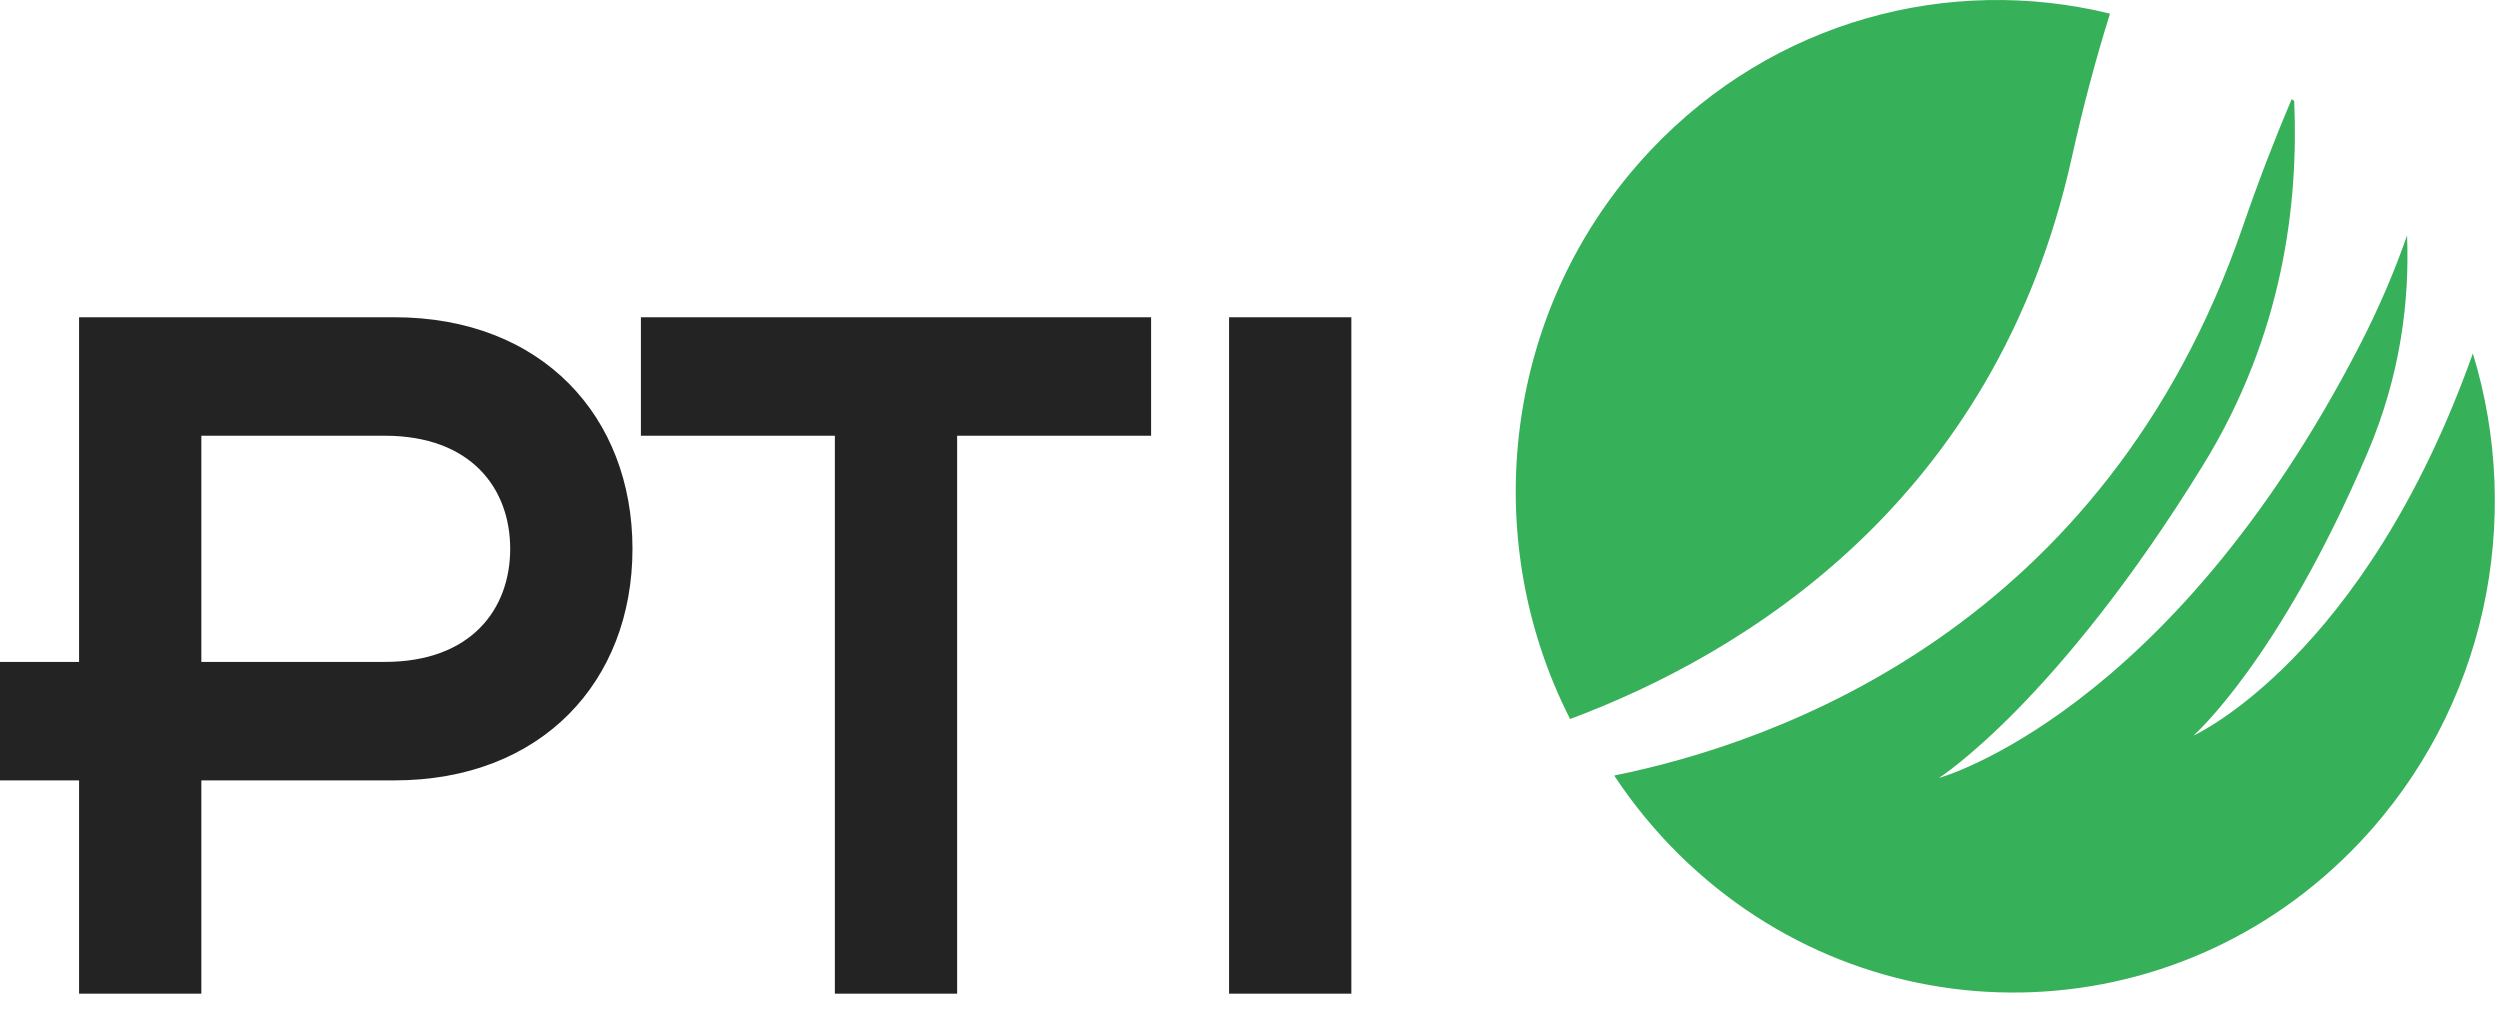
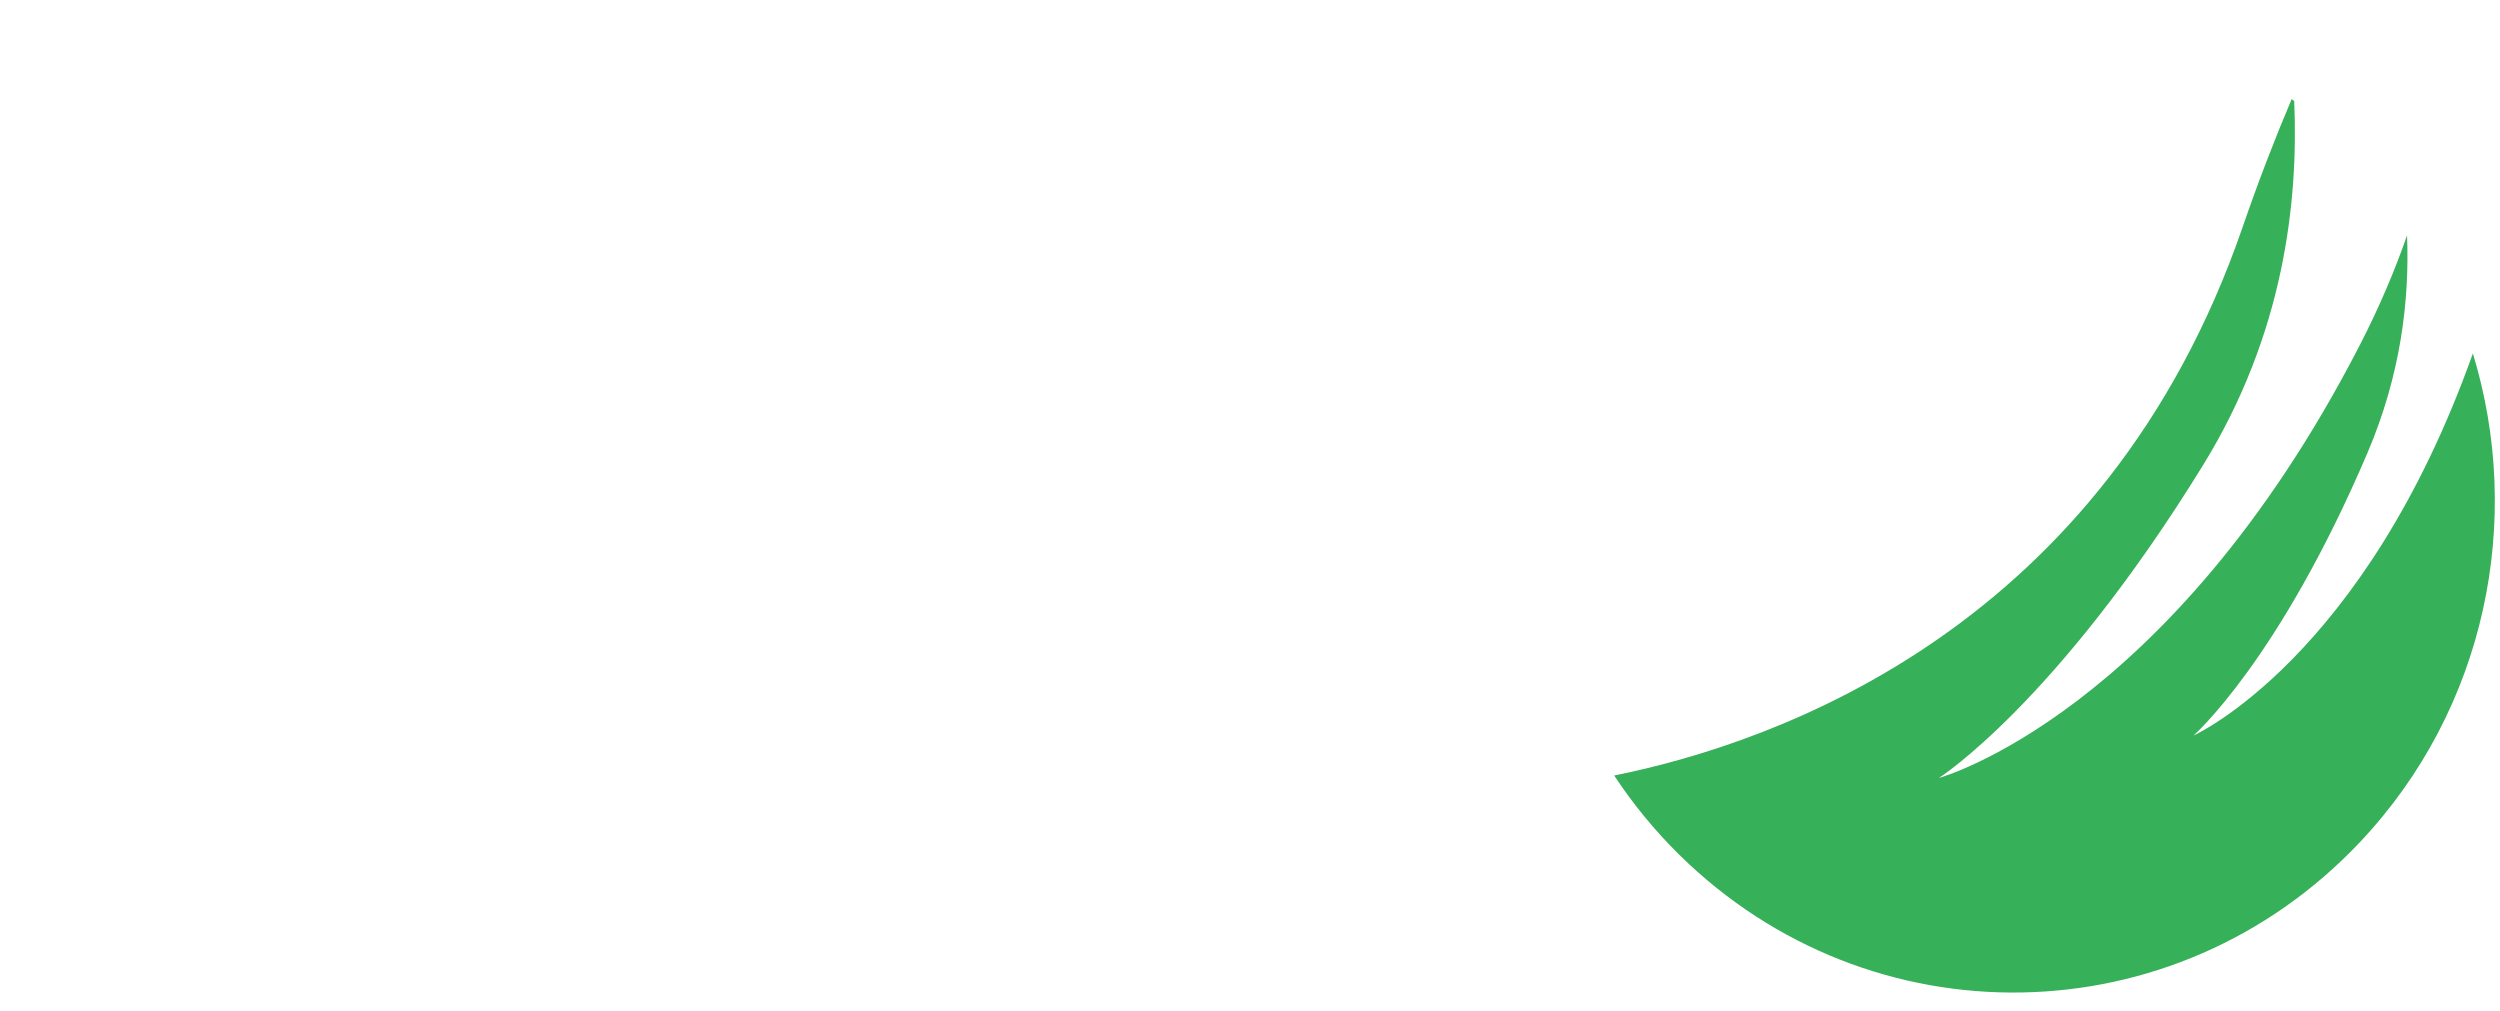
<svg xmlns="http://www.w3.org/2000/svg" width="89px" height="36px" viewBox="0 0 89 36">
  <defs />
  <g id="Design-1440px" stroke="none" stroke-width="1" fill="none" fill-rule="evenodd">
    <g id="Homepage---1920px" transform="translate(-60, -50)">
      <g id="Header">
        <g id="Group-5" transform="translate(60, 50)">
          <g id="Group">
-             <path d="M2.815,35.374 L7.168,35.374 L7.168,27.782 L14.035,27.782 C19.289,27.782 22.516,24.254 22.516,19.538 C22.516,14.822 19.289,11.294 14.035,11.294 L2.815,11.294 L2.815,23.564 L0,23.564 L0,27.782 L2.815,27.782 L2.815,35.374 Z M7.168,15.512 L13.697,15.512 C16.774,15.512 18.163,17.391 18.163,19.538 C18.163,21.685 16.774,23.564 13.697,23.564 L7.168,23.564 L7.168,15.512 Z M29.721,35.374 L34.074,35.374 L34.074,15.512 L40.979,15.512 L40.979,11.294 L22.816,11.294 L22.816,15.512 L29.721,15.512 L29.721,35.374 Z M43.755,35.374 L48.108,35.374 L48.108,11.294 L43.755,11.294 L43.755,35.374 Z" id="Fill-1" fill="#232323" />
-             <path class="head-logo-hp" d="M73.753,5.621 C74.168,3.749 74.627,2.044 75.116,0.486 C69.407,-0.915 63.142,0.715 58.768,5.343 C53.512,10.904 52.583,19.1 55.896,25.597 C62.036,23.302 71.027,17.905 73.753,5.621" id="Fill-3" fill="#36B059" />
            <path class="head-logo-hp" d="M88.034,12.582 C84.161,23.464 78.087,26.187 78.087,26.187 C78.087,26.187 81.117,23.54 84.283,16.12 C85.466,13.346 85.783,10.693 85.691,8.381 C85.255,9.633 84.702,10.944 83.993,12.317 C77.214,25.452 69.025,27.696 69.025,27.696 C69.025,27.696 73.212,25.032 78.431,16.556 C81.302,11.893 81.828,7.198 81.674,3.599 C81.643,3.576 81.613,3.552 81.583,3.529 C80.99,4.926 80.406,6.436 79.836,8.089 C74.928,22.326 63.298,26.432 57.465,27.609 C58.124,28.606 58.892,29.55 59.773,30.42 C66.582,37.138 77.432,36.945 84.007,29.988 C88.518,25.215 89.844,18.498 88.034,12.582" id="Fill-4" fill="#36B059" />
          </g>
        </g>
      </g>
    </g>
  </g>
</svg>